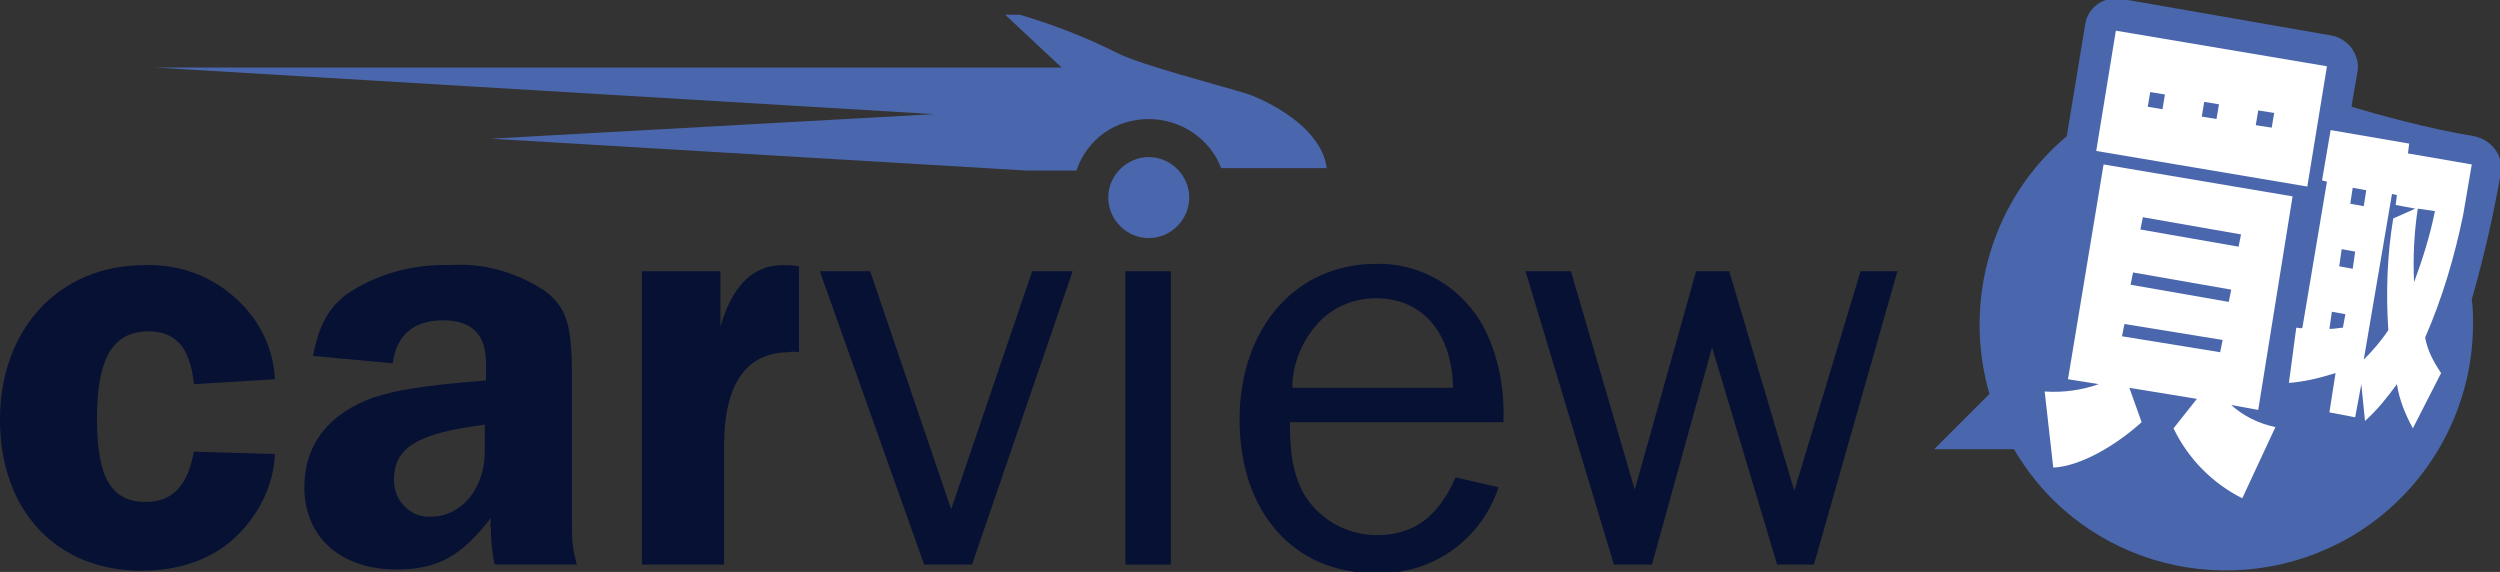
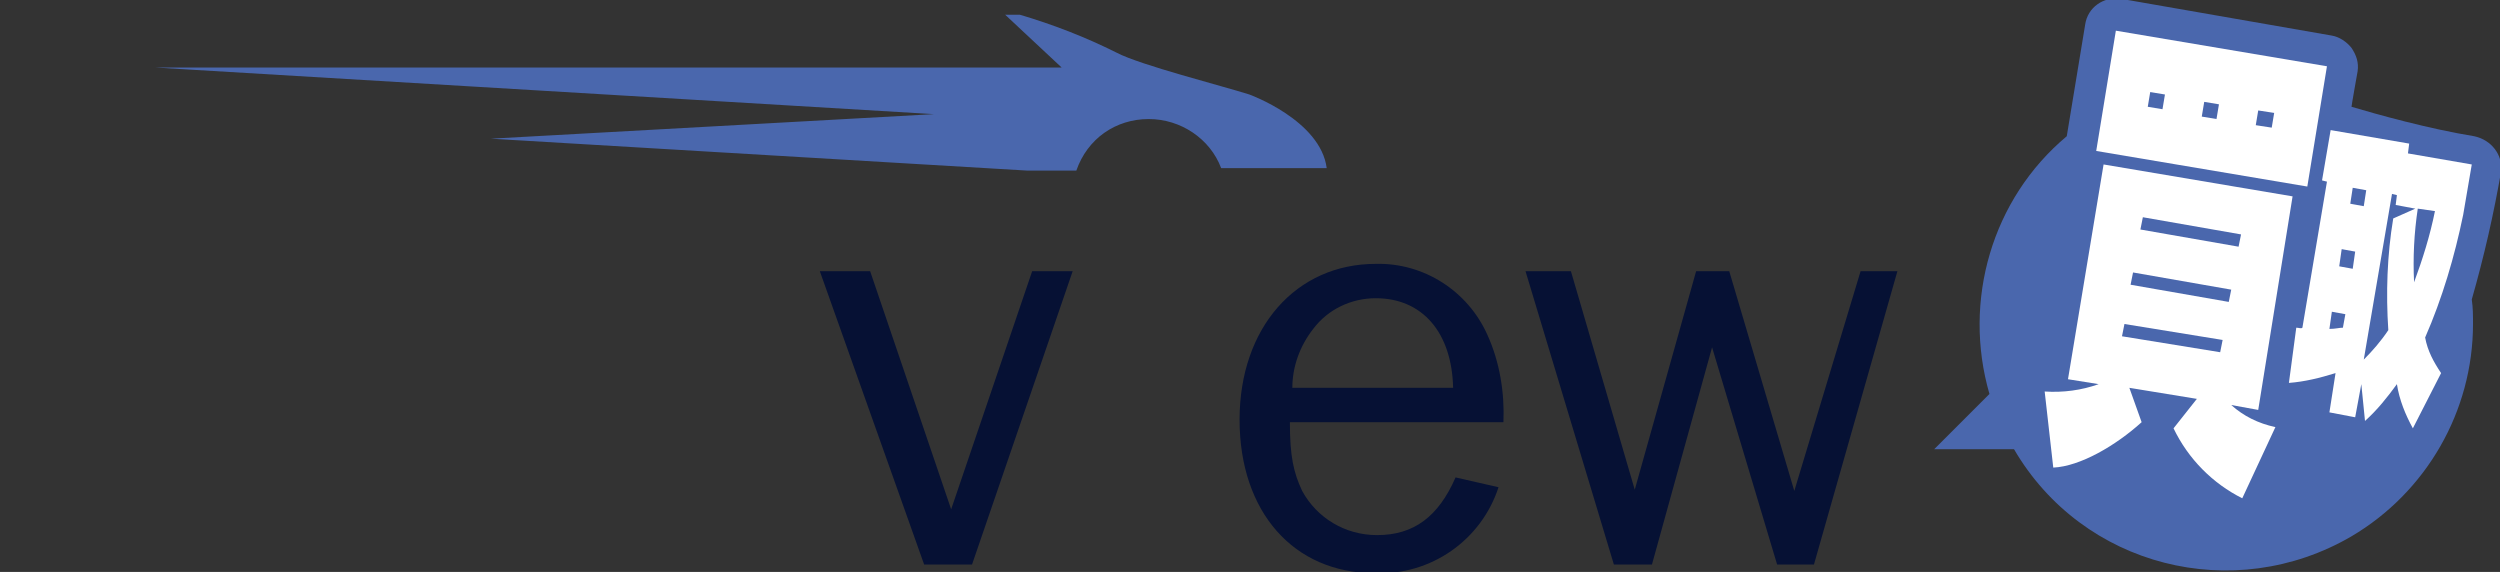
<svg xmlns="http://www.w3.org/2000/svg" version="1.1" id="logo_kcv" x="0px" y="0px" viewBox="0 0 203.7 46.6" style="enable-background:new 0 0 203.7 46.6;" xml:space="preserve">
  <rect x="0" y="0" width="203.7" height="46.6" fill="#333333" stroke="none" />
  <style type="text/css">
	.st0{fill:#4A67AD;}
	.st1{fill:#FFFFFF;}
	.st2{fill:#061134;}
</style>
  <title>logo_kcv</title>
  <path class="st0" d="M201.6,11.1c-3.7-0.6-8-1.8-10-2.4c0-0.1,0.5-2.9,0.5-2.9c0.1-0.7-0.1-1.3-0.5-1.9c-0.4-0.5-1-0.9-1.6-1  l-17.2-3c-1.4-0.2-2.7,0.7-2.9,2.1c0,0,0,0,0,0l-1.5,9.1c-6.1,5.1-8.5,13.4-6.3,21l-4.5,4.5h6.5c5.6,9.6,17.9,12.7,27.5,7.1  c6.1-3.6,9.9-10.2,9.9-17.3c0-0.7,0-1.3-0.1-2c1-3.5,1.8-7,2.4-10.5C203.9,12.6,203,11.4,201.6,11.1z" />
  <path class="st1" d="M166.6,31.9c1.5,0.1,3-0.1,4.4-0.6l-2.5-0.4l2.9-17.5l15.4,2.6L184,33.4l-2.2-0.4c1,0.9,2.2,1.5,3.6,1.8  l-2.7,5.8c-2.4-1.2-4.4-3.2-5.6-5.7l1.9-2.4l-5.5-0.9l1,2.8c-2.1,1.9-5,3.6-7.2,3.7L166.6,31.9z M172.4,2.5l17.2,2.9l-1.6,9.8  l-17.2-2.9L172.4,2.5z M172.9,27.4l8,1.3l0.2-1l-8-1.3L172.9,27.4z M173.6,23.2l8,1.4l0.2-1l-8-1.4L173.6,23.2z M174.4,18.7l8,1.4  l0.2-1l-8-1.4L174.4,18.7z M175,8.7l1.2,0.2l0.2-1.2l-1.2-0.2L175,8.7z M179.4,9.5l1.2,0.2l0.2-1.2l-1.2-0.2L179.4,9.5z M183.8,10.2  l1.3,0.2l0.2-1.2L184,9L183.8,10.2z" />
  <path class="st1" d="M196.6,34.9c-0.6-1.1-1.1-2.3-1.3-3.6c-0.8,1.1-1.6,2.1-2.6,3l-0.3-3l-0.5,2.7l-2.1-0.4l0.5-3.2  c-1.3,0.4-2.5,0.7-3.8,0.8l0.6-4.5c0.2,0,0.4,0.1,0.5,0l2-11.9l-0.4-0.1l0.7-4.1l6.4,1.1l-0.1,0.8l5.2,0.9l-0.7,4.1  c-0.7,3.4-1.7,6.8-3.1,10c0.2,1.1,0.7,2,1.3,2.9L196.6,34.9z M191.1,25.6l-1.1-0.2l-0.2,1.4c0.5,0,0.8-0.1,1.1-0.1L191.1,25.6z   M190.8,20.3l-0.2,1.4l1.1,0.2l0.2-1.4L190.8,20.3z M191.7,15.3l-0.2,1.3l1.1,0.2l0.2-1.3L191.7,15.3z M196.8,17l-1.6-0.3l0.1-0.8  l-0.4-0.1l-2.3,13.5c0.7-0.7,1.4-1.5,2-2.4c-0.2-3-0.1-6.1,0.4-9.1L196.8,17z M197,17c-0.3,2-0.4,4-0.3,6c0.7-1.9,1.3-3.8,1.7-5.8  L197,17z" />
  <g id="carview">
-     <path class="st2" d="M22.4,37c-0.1,2-0.8,3.8-2,5.4c-2,2.7-5,4.1-8.9,4.1C4.6,46.5,0,41.6,0,34.2s4.8-12.6,11.8-12.6   c3.1-0.1,6,1.1,8.1,3.4c1.5,1.6,2.4,3.7,2.5,5.9l-6.6,0.4c-0.3-3-1.5-4.3-3.7-4.3c-2.9,0-4.2,2.2-4.2,7.1s1.2,6.8,4,6.8   c2.2,0,3.4-1.4,3.9-4.1L22.4,37z" />
-     <path class="st2" d="M39.5,36.8c0,3-1.9,5.3-4.4,5.3c-1.6,0.1-2.9-1.2-3-2.8c0-0.1,0-0.2,0-0.2c0-2.7,2-3.8,7.4-4.5V36.8z M47,46   c-0.4-1.6-0.4-1.6-0.4-4.5V30.7c0-4.2-0.4-5.6-2.2-7c-2.3-1.5-5-2.3-7.7-2.1c-3-0.1-6,0.7-8.5,2.4c-1.5,1.2-2.2,2.5-2.7,5l6.5,0.6   c0.3-2.3,1.7-3.5,4.1-3.5s3.5,1.2,3.5,3.5V31c-5.1,0.4-7.4,0.8-9.2,1.4c-3.6,1.3-5.6,3.8-5.6,7.3c0,4.1,3,6.7,7.5,6.7   c3.4,0,5.3-1.1,7.7-4.2c0,0.3-0.1,0.6,0,0.9c0,1,0.1,1.9,0.3,2.9H47z" />
-     <path class="st2" d="M52.3,46V22.1h6.4v4.5c1-3.4,2.7-5,5.1-5c0.3,0,0.8,0,1.3,0.1v7c-0.3,0-0.5-0.1-0.8,0c-3.5,0-5.3,2.6-5.3,7.6   V46H52.3z" />
    <path class="st2" d="M79.2,46h-3.9l-8.5-23.9h4.1l6.6,19.4l6.6-19.4h3.3L79.2,46z" />
-     <path class="st2" d="M95.4,46h-3.7V22.1h3.7V46z" />
    <path class="st2" d="M105.3,31.6c0-1.7,0.6-3.4,1.7-4.8c1.2-1.6,3.1-2.5,5.1-2.5c3.8,0,6.2,2.8,6.3,7.3H105.3z M118.6,38.9   c-1.4,3.2-3.4,4.7-6.4,4.7c-2.6,0-4.9-1.4-6.1-3.6c-0.7-1.5-1-2.8-1-5.6h17.4c0.1-2.4-0.3-4.9-1.3-7.1c-1.6-3.6-5.2-5.9-9.1-5.8   c-6.5,0-11.1,5.2-11.1,12.7s4.4,12.5,11,12.5c4.6,0.2,8.7-2.7,10.1-7L118.6,38.9z" />
    <path class="st2" d="M147.8,46h-3l-5.3-17.7L134.6,46h-3.1l-7.2-23.9h3.7l5.2,17.8l5-17.8h2.7l5.3,17.9l5.4-17.9h3L147.8,46z" />
    <path class="st0" d="M93.6,9.7c2.6,0,5,1.6,5.9,4h8.6c-0.5-3.9-6.3-6-6.3-6c-2.2-0.7-8.9-2.4-10.8-3.4C88.4,3,85.8,2,83.1,1.2h-1.2   l4.6,4.3H12.6l63.5,3.8l-36.1,2l43.7,2.6h4C88.6,11.3,90.9,9.7,93.6,9.7z" />
-     <path class="st0" d="M96.9,16.1c0,1.8-1.5,3.3-3.3,3.3c-1.8,0-3.3-1.5-3.3-3.3c0-1.8,1.5-3.3,3.3-3.3c0,0,0,0,0,0   C95.4,12.8,96.9,14.3,96.9,16.1C96.9,16.1,96.9,16.1,96.9,16.1z" />
  </g>
</svg>